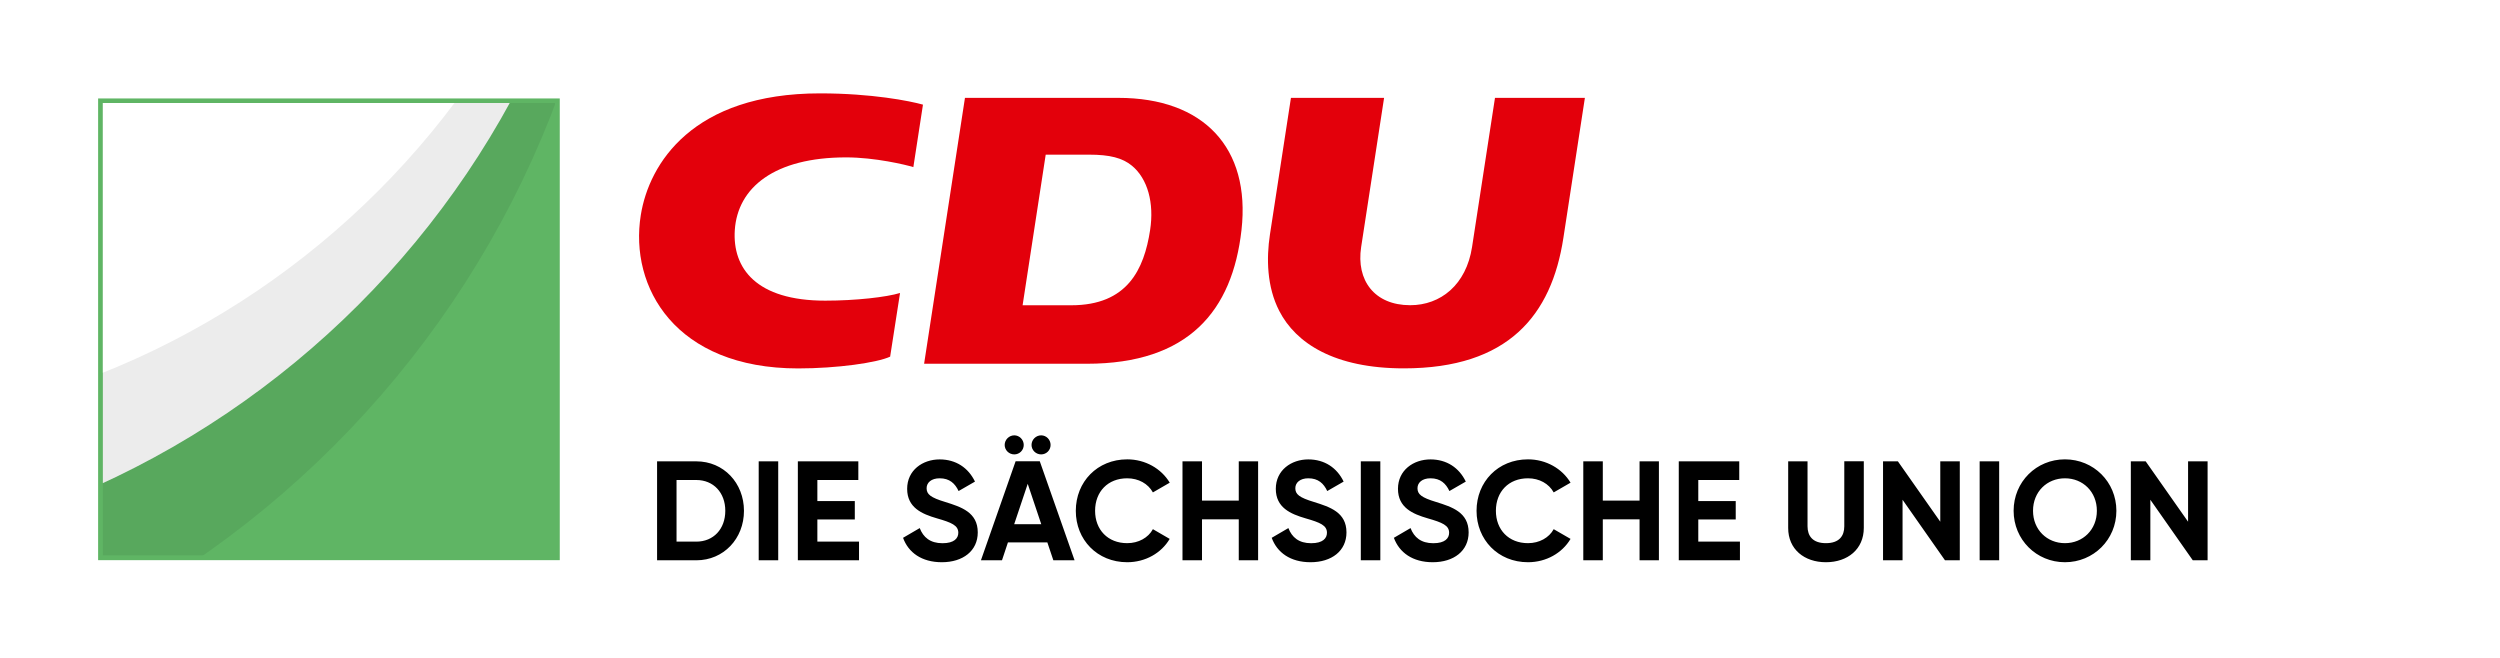
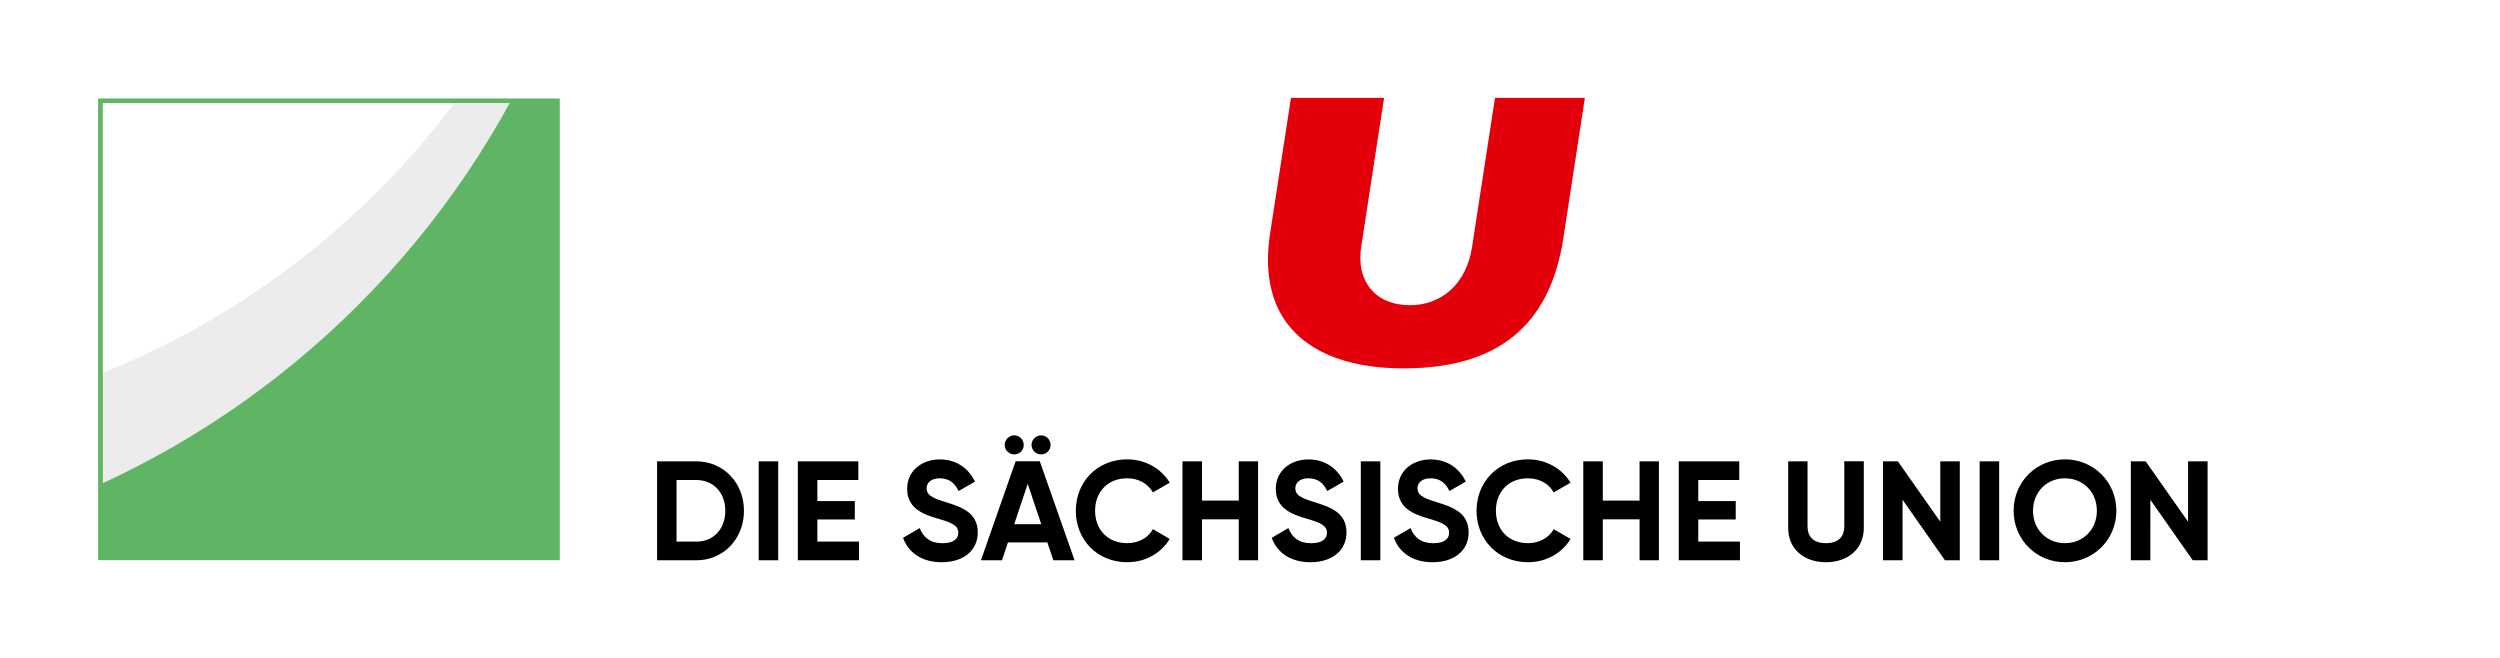
<svg xmlns="http://www.w3.org/2000/svg" xmlns:xlink="http://www.w3.org/1999/xlink" version="1.1" id="CDU_-_Die_Sächsische_Union" x="0px" y="0px" viewBox="0 0 439.37 115.65" style="enable-background:new 0 0 439.37 115.65;" xml:space="preserve">
  <style type="text/css">
	.st0{fill:#FFFFFF;}
	.st1{fill:#E3000B;}
	.st2{fill:#5FB564;}
	.st3{clip-path:url(#SVGID_2_);fill:#58A85D;}
	.st4{clip-path:url(#SVGID_2_);fill:#ECECEC;}
	.st5{clip-path:url(#SVGID_2_);fill:#FFFFFF;}
	.st6{fill:none;stroke:#5FB564;stroke-width:0.793;}
</style>
  <rect class="st0" width="439.37" height="115.65" />
  <g id="CDU">
-     <path class="st1" d="M202.13,40.43c-1.06,6.93-4,13.22-13.86,13.22h-8.55l4.06-26.47h7.62c3.65,0,5.86,0.57,7.53,1.94   C201.72,31.42,202.86,35.7,202.13,40.43 M196.56,17.2h-26.97l-7.18,46.73h28.57c17.91,0,25.61-9.3,27.21-23.5   C219.82,25.94,211.49,17.2,196.56,17.2" />
    <path class="st1" d="M243.25,17.2l-4.03,26.21c-0.9,5.86,2.34,10.23,8.62,10.23c5.35,0,9.85-3.59,10.87-10.23l4.03-26.21h15.8   l-3.78,24.62c-2.08,13.57-9.67,22.92-28.04,22.92c-12.2,0-18.97-4.41-21.89-10.09c-2.19-4.25-2.28-9.24-1.64-13.44l3.69-24.01   H243.25z" />
-     <path class="st1" d="M158.18,51.49c-2.36,0.73-7.76,1.35-13.15,1.35c-12.13,0-16.33-5.69-15.89-12.41   c0.5-7.48,6.98-12.77,19.56-12.77c5.07,0,10.5,1.3,11.82,1.71l1.69-10.98c-2.33-0.65-8.99-1.98-18.1-1.98   c-22.38,0-30.04,12.34-31.49,21.38c-2.05,12.7,6.08,26.96,27.65,26.96c6.87,0,13.9-1.01,16.17-2.07L158.18,51.49z" />
  </g>
  <path id="Die_sächsische_Union" d="M384.55,81.08v10.61l-7.45-10.61h-2.61v17.39h3.43V87.83l7.45,10.63h2.61V81.08H384.55z   M362.91,95.46c-3.15,0-5.61-2.36-5.61-5.69c0-3.35,2.46-5.71,5.61-5.71s5.61,2.36,5.61,5.71C368.52,93.1,366.06,95.46,362.91,95.46   M362.91,98.81c5.02,0,9.04-3.97,9.04-9.04c0-5.09-4.02-9.04-9.04-9.04c-5.02,0-9.02,3.95-9.02,9.04  C353.89,94.84,357.89,98.81,362.91,98.81 M347.92,98.46h3.43V81.08h-3.43V98.46z M341,81.08v10.61l-7.45-10.61h-2.61v17.39h3.43  V87.83l7.45,10.63h2.61V81.08H341z M320.9,98.81c3.82,0,6.66-2.28,6.66-6.04v-11.7h-3.43V92.5c0,1.69-0.89,2.96-3.23,2.96  c-2.33,0-3.23-1.27-3.23-2.96V81.08h-3.4v11.7C314.26,96.53,317.1,98.81,320.9,98.81 M298.47,95.19v-3.9h6.58v-3.23h-6.58v-3.7h7.2  v-3.28h-10.63v17.39h10.75v-3.28H298.47z M288.15,81.08v6.9h-6.46v-6.9h-3.43v17.39h3.43v-7.2h6.46v7.2h3.4V81.08H288.15z   M268.54,98.81c3.2,0,6.01-1.61,7.48-4.1L273.06,93c-0.82,1.51-2.53,2.46-4.52,2.46c-3.4,0-5.64-2.36-5.64-5.69  c0-3.35,2.24-5.71,5.64-5.71c1.99,0,3.67,0.94,4.52,2.48l2.96-1.71c-1.49-2.48-4.3-4.1-7.48-4.1c-5.27,0-9.04,3.95-9.04,9.04  C259.5,94.84,263.27,98.81,268.54,98.81 M251.8,98.81c3.7,0,6.31-1.99,6.31-5.24c0-3.55-2.93-4.47-5.69-5.34  c-2.63-0.79-3.3-1.37-3.3-2.43c0-0.99,0.84-1.74,2.28-1.74c1.76,0,2.71,0.92,3.33,2.24l2.88-1.66c-1.17-2.43-3.35-3.9-6.21-3.9  c-2.98,0-5.71,1.89-5.71,5.17c0,3.3,2.58,4.42,5.24,5.19c2.58,0.74,3.75,1.24,3.75,2.53c0,0.97-0.72,1.84-2.78,1.84  c-2.16,0-3.38-1.04-4-2.66l-2.93,1.71C245.92,97.1,248.25,98.81,251.8,98.81 M239.16,98.46h3.43V81.08h-3.43V98.46z M230.33,98.81  c3.7,0,6.31-1.99,6.31-5.24c0-3.55-2.93-4.47-5.69-5.34c-2.63-0.79-3.3-1.37-3.3-2.43c0-0.99,0.85-1.74,2.28-1.74  c1.76,0,2.71,0.92,3.33,2.24l2.88-1.66c-1.17-2.43-3.35-3.9-6.21-3.9c-2.98,0-5.71,1.89-5.71,5.17c0,3.3,2.58,4.42,5.24,5.19  c2.58,0.74,3.75,1.24,3.75,2.53c0,0.97-0.72,1.84-2.78,1.84c-2.16,0-3.38-1.04-4-2.66l-2.93,1.71  C224.44,97.1,226.77,98.81,230.33,98.81 M217.71,81.08v6.9h-6.46v-6.9h-3.43v17.39h3.43v-7.2h6.46v7.2h3.4V81.08H217.71z   M198.1,98.81c3.2,0,6.01-1.61,7.47-4.1L202.62,93c-0.82,1.51-2.53,2.46-4.52,2.46c-3.4,0-5.64-2.36-5.64-5.69  c0-3.35,2.24-5.71,5.64-5.71c1.99,0,3.67,0.94,4.52,2.48l2.96-1.71c-1.49-2.48-4.3-4.1-7.47-4.1c-5.26,0-9.04,3.95-9.04,9.04  C189.06,94.84,192.83,98.81,198.1,98.81 M178.24,92.13l2.38-7.1l2.38,7.1H178.24z M185.12,98.46h3.73l-6.11-17.39h-4.25l-6.09,17.39  h3.7l1.04-3.13h6.93L185.12,98.46z M182.98,79.86c0.92,0,1.66-0.74,1.66-1.66s-0.74-1.69-1.66-1.69c-0.92,0-1.69,0.77-1.69,1.69  S182.06,79.86,182.98,79.86 M178.26,79.86c0.92,0,1.66-0.74,1.66-1.66s-0.75-1.69-1.66-1.69c-0.92,0-1.69,0.77-1.69,1.69  S177.34,79.86,178.26,79.86 M165.53,98.81c3.7,0,6.31-1.99,6.31-5.24c0-3.55-2.93-4.47-5.69-5.34c-2.63-0.79-3.3-1.37-3.3-2.43  c0-0.99,0.84-1.74,2.29-1.74c1.76,0,2.71,0.92,3.33,2.24l2.88-1.66c-1.17-2.43-3.35-3.9-6.21-3.9c-2.98,0-5.71,1.89-5.71,5.17  c0,3.3,2.58,4.42,5.24,5.19c2.58,0.74,3.75,1.24,3.75,2.53c0,0.97-0.72,1.84-2.78,1.84c-2.16,0-3.38-1.04-4-2.66l-2.93,1.71  C159.64,97.1,161.97,98.81,165.53,98.81 M143.65,95.19v-3.9h6.58v-3.23h-6.58v-3.7h7.2v-3.28h-10.63v17.39h10.75v-3.28H143.65z   M133.34,98.46h3.43V81.08h-3.43V98.46z M122.38,95.19h-3.48V84.36h3.48c3,0,5.09,2.21,5.09,5.41  C127.47,92.98,125.39,95.19,122.38,95.19 M122.38,81.08h-6.9v17.39h6.9c4.79,0,8.37-3.8,8.37-8.69  C130.75,84.88,127.18,81.08,122.38,81.08" />
  <g id="Flagge">
    <polygon class="st2" points="17.64,18.1 17.64,97.65 17.64,98.05 18.03,98.05 97.58,98.05 97.98,98.05 97.98,97.65 97.98,18.1    97.98,17.7 97.58,17.7 18.03,17.7 17.64,17.7  " />
    <g>
      <defs>
        <rect id="SVGID_1_" x="18.03" y="18.1" width="79.55" height="79.55" />
      </defs>
      <clipPath id="SVGID_2_">
        <use xlink:href="#SVGID_1_" style="overflow:visible;" />
      </clipPath>
-       <path class="st3" d="M-61.74,128.22c94.08,0,170.35-76.27,170.35-170.35c0-94.08-76.27-170.35-170.35-170.35    s-170.35,76.27-170.35,170.35C-232.09,51.95-155.83,128.22-61.74,128.22" />
      <path class="st4" d="M-47.21,99.21c86.08,0,155.87-69.79,155.87-155.87c0-86.08-69.79-155.87-155.87-155.87    s-155.87,69.79-155.87,155.87C-203.09,29.43-133.3,99.21-47.21,99.21" />
      <path class="st5" d="M-35.49,75.79c79.63,0,144.18-64.55,144.18-144.18S44.14-212.57-35.49-212.57s-144.18,64.55-144.18,144.18    S-115.11,75.79-35.49,75.79" />
    </g>
    <polygon class="st6" points="17.64,18.1 17.64,97.65 17.64,98.05 18.03,98.05 97.58,98.05 97.98,98.05 97.98,97.65 97.98,18.1    97.98,17.7 97.58,17.7 18.03,17.7 17.64,17.7  " />
  </g>
</svg>